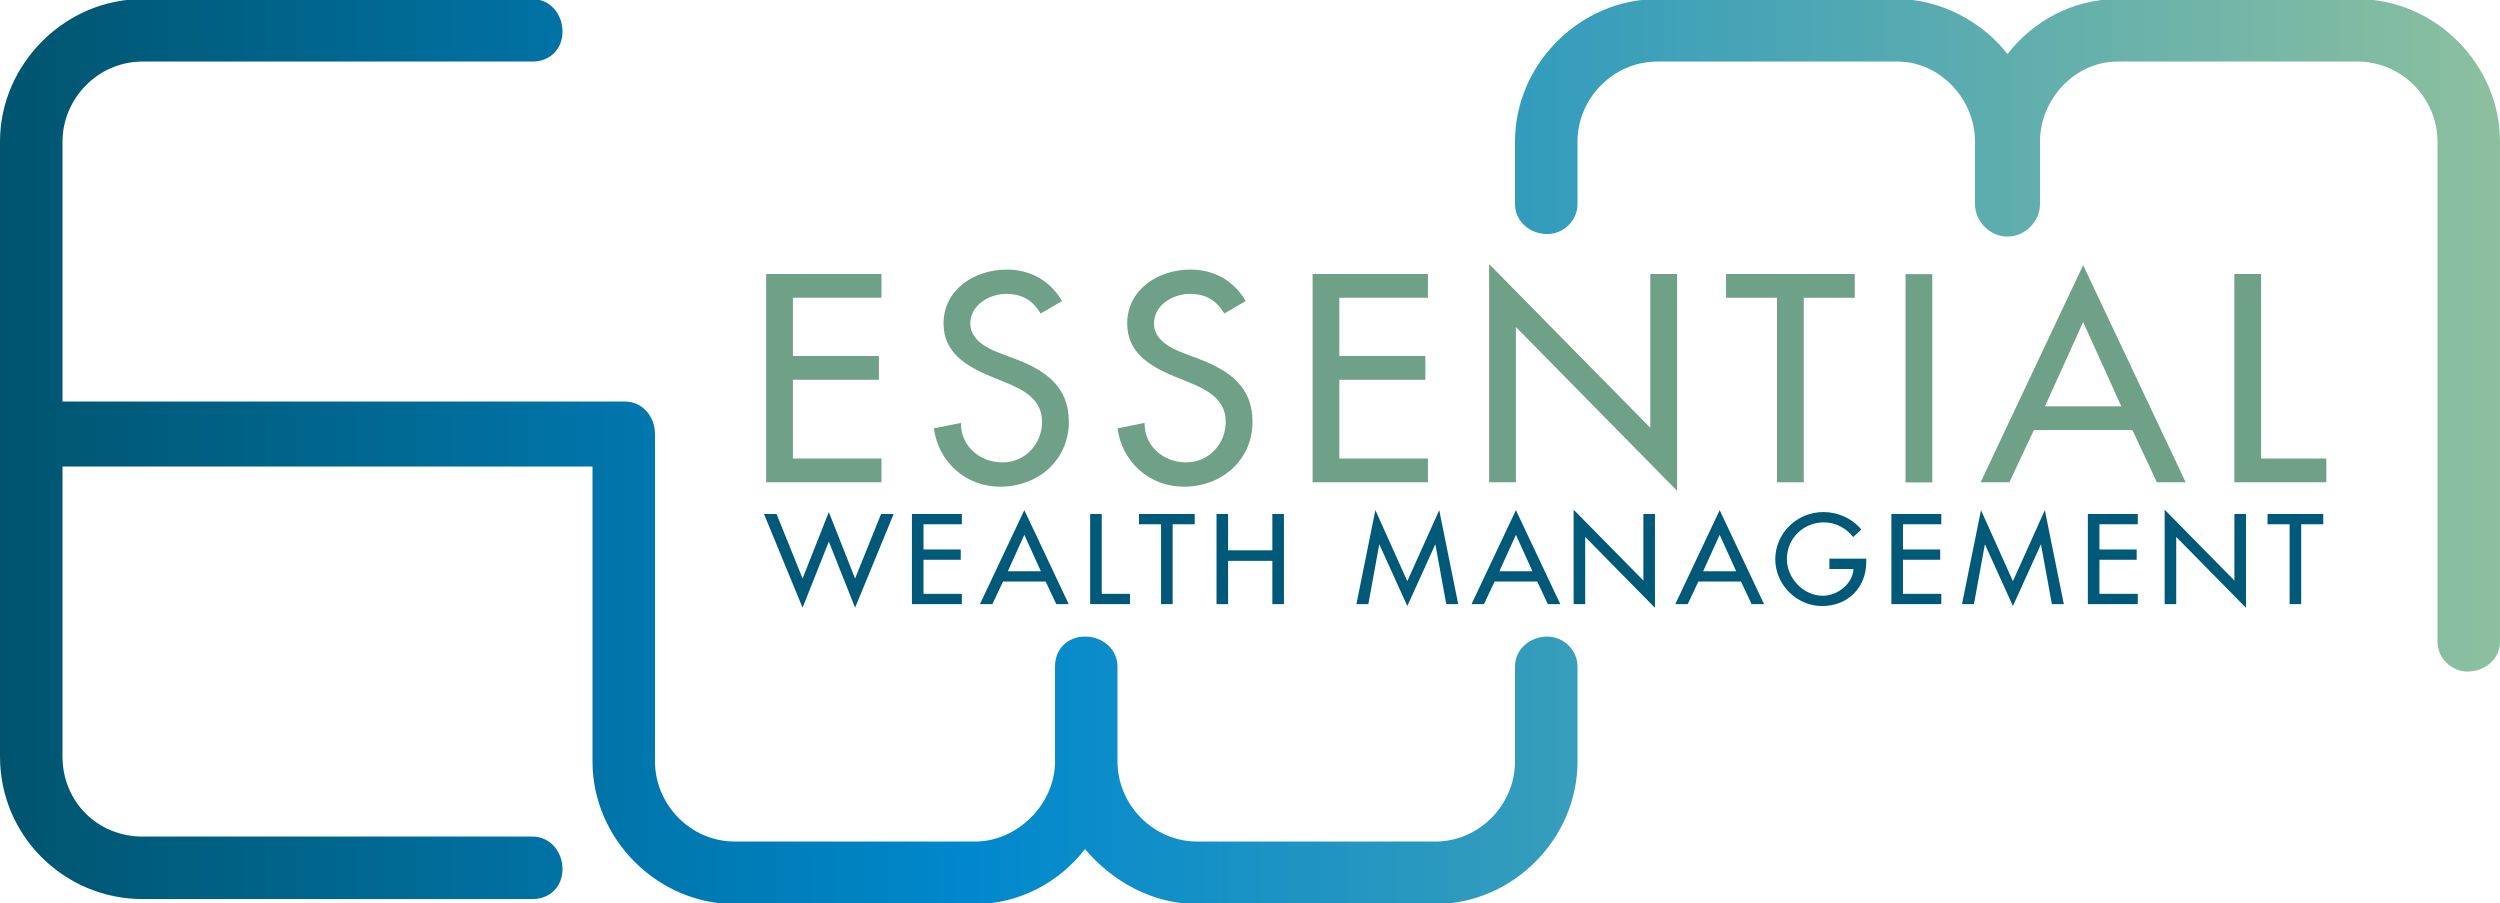
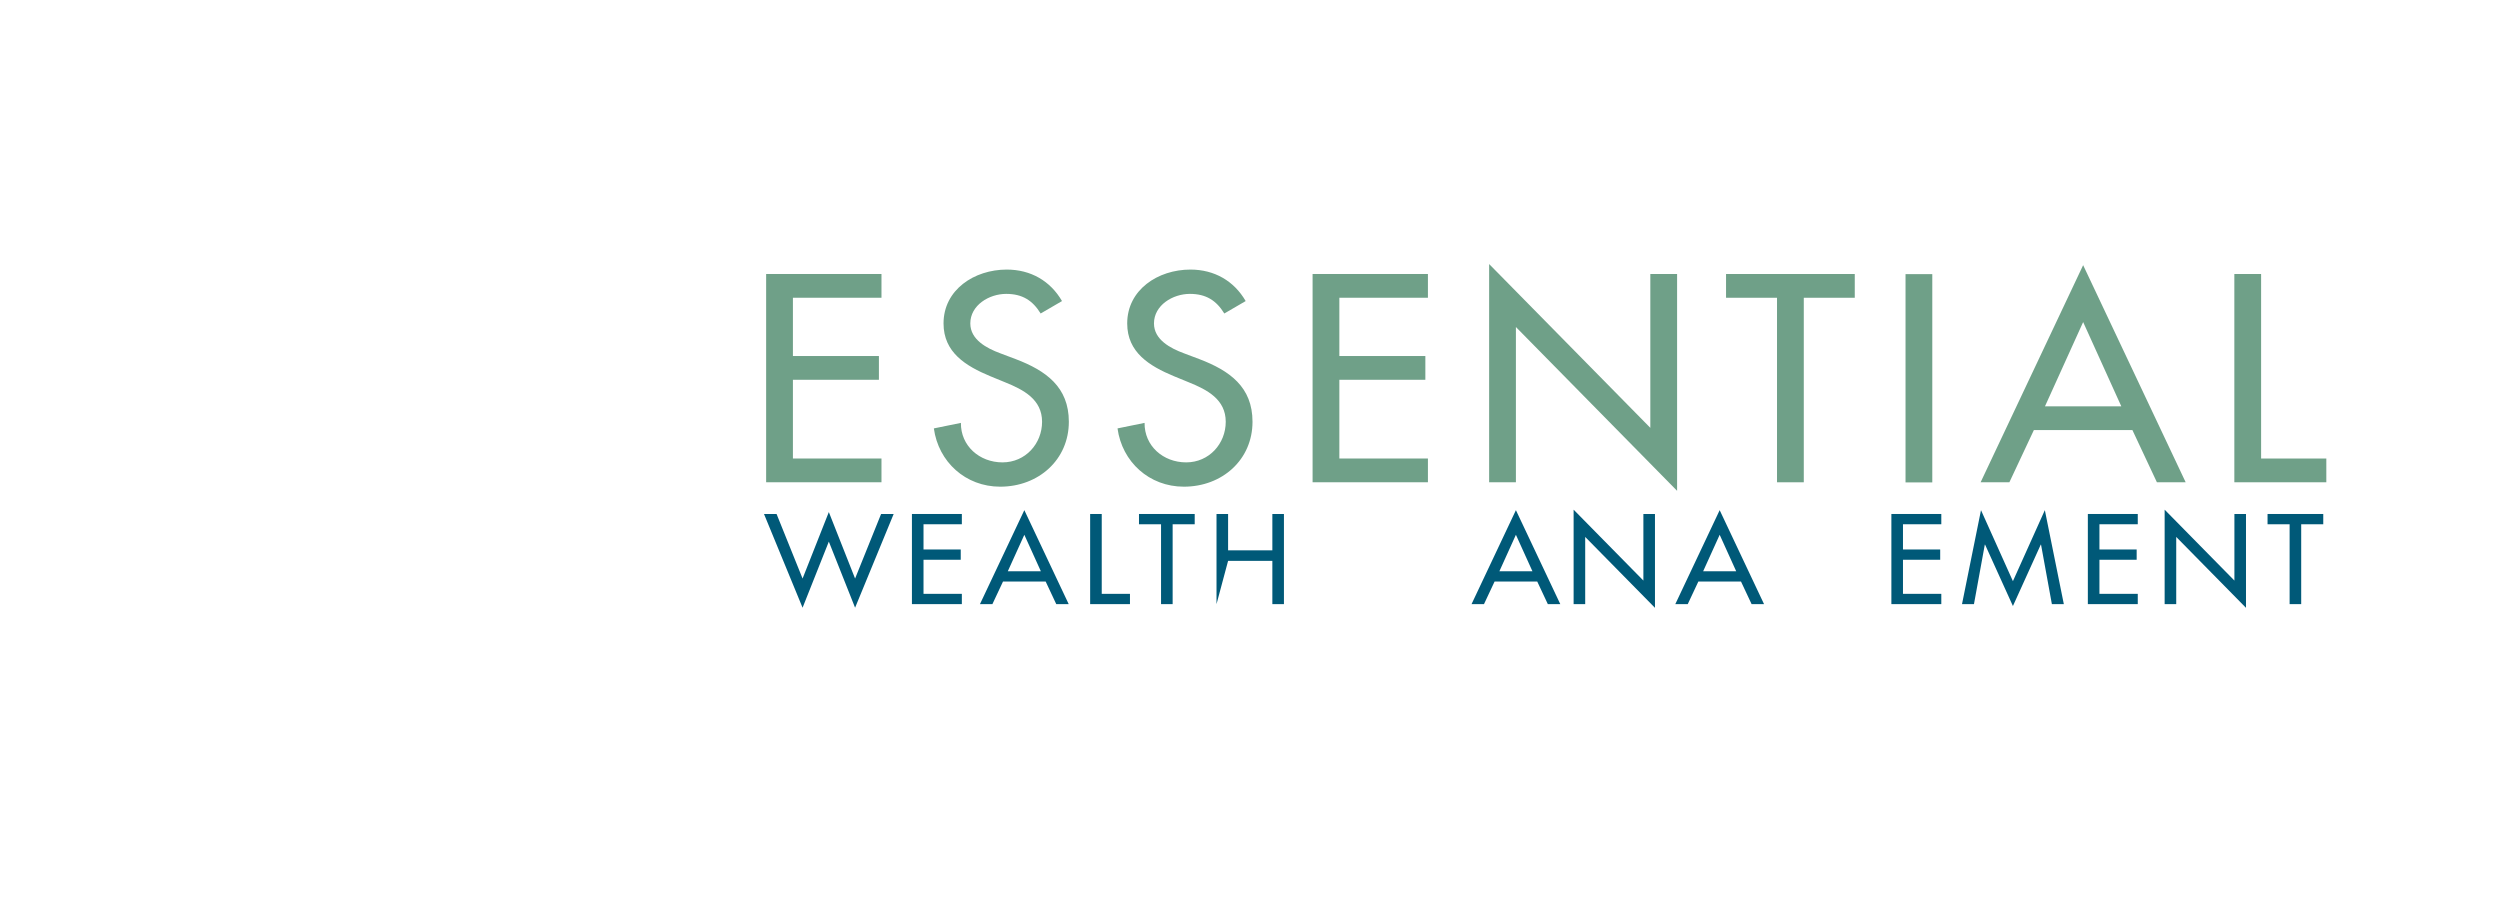
<svg xmlns="http://www.w3.org/2000/svg" width="100%" height="100%" viewBox="0 0 3067 1108" version="1.1" xml:space="preserve" style="fill-rule:evenodd;clip-rule:evenodd;stroke-linejoin:round;stroke-miterlimit:2;">
  <g transform="matrix(3067,0,0,-3067,-0.001,553.98)">
-     <path d="M0.847,0.181C0.829,0.181 0.813,0.172 0.803,0.159C0.793,0.172 0.776,0.181 0.759,0.181L0.663,0.181C0.632,0.181 0.606,0.155 0.606,0.124L0.606,0.099C0.606,0.092 0.612,0.087 0.619,0.087C0.625,0.087 0.631,0.092 0.631,0.099L0.631,0.124C0.631,0.141 0.645,0.156 0.663,0.156L0.759,0.156C0.776,0.156 0.79,0.141 0.79,0.124L0.79,0.099C0.79,0.092 0.796,0.086 0.803,0.086C0.81,0.086 0.816,0.092 0.816,0.099L0.816,0.124C0.816,0.141 0.83,0.156 0.847,0.156L0.943,0.156C0.961,0.156 0.975,0.141 0.975,0.124L0.975,-0.076C0.975,-0.083 0.981,-0.088 0.987,-0.088C0.994,-0.088 1,-0.083 1,-0.076L1,0.124C1,0.155 0.974,0.181 0.943,0.181L0.847,0.181ZM0.057,0.181C0.026,0.181 0,0.155 0,0.124L0,-0.122C0,-0.154 0.026,-0.179 0.057,-0.179L0.213,-0.179C0.22,-0.179 0.225,-0.174 0.225,-0.167C0.225,-0.16 0.22,-0.154 0.213,-0.154L0.057,-0.154C0.039,-0.154 0.025,-0.14 0.025,-0.122L0.025,-0.006L0.237,-0.006L0.237,-0.124C0.237,-0.155 0.263,-0.181 0.294,-0.181L0.39,-0.181C0.408,-0.181 0.424,-0.172 0.434,-0.159C0.445,-0.172 0.461,-0.181 0.479,-0.181L0.574,-0.181C0.605,-0.181 0.631,-0.155 0.631,-0.124L0.631,-0.086C0.631,-0.079 0.625,-0.074 0.619,-0.074C0.612,-0.074 0.606,-0.079 0.606,-0.086L0.606,-0.124C0.606,-0.141 0.592,-0.156 0.574,-0.156L0.479,-0.156C0.461,-0.156 0.447,-0.141 0.447,-0.124L0.447,-0.086C0.447,-0.079 0.441,-0.074 0.434,-0.074C0.427,-0.074 0.422,-0.079 0.422,-0.086L0.422,-0.124C0.422,-0.141 0.407,-0.156 0.39,-0.156L0.294,-0.156C0.276,-0.156 0.262,-0.141 0.262,-0.124L0.262,0.007C0.262,0.014 0.257,0.02 0.25,0.02L0.025,0.02L0.025,0.124C0.025,0.141 0.039,0.156 0.057,0.156L0.213,0.156C0.22,0.156 0.225,0.161 0.225,0.168C0.225,0.175 0.22,0.181 0.213,0.181L0.057,0.181Z" style="fill:url(#_Linear1);fill-rule:nonzero;" />
-   </g>
+     </g>
  <g transform="matrix(4.167,0,0,4.167,939.9,591.64)">
    <path d="M0,-61.317L33.957,-61.317L33.957,-54.323L7.881,-54.323L7.881,-37.165L33.202,-37.165L33.202,-30.171L7.881,-30.171L7.881,-6.994L33.957,-6.994L33.957,0L0,0L0,-61.317Z" style="fill:rgb(111,160,136);fill-rule:nonzero;" />
  </g>
  <g transform="matrix(4.167,0,0,4.167,1276.67,543.186)">
    <path d="M0,-38.059C-2.348,-41.881 -5.366,-43.833 -10.145,-43.833C-15.176,-43.833 -20.709,-40.498 -20.709,-35.131C-20.709,-30.333 -15.847,-27.812 -11.906,-26.349L-7.378,-24.641C1.593,-21.225 8.3,-16.427 8.3,-6.181C8.3,4.961 -0.587,12.93 -11.906,12.93C-22.135,12.93 -30.1,5.611 -31.441,-4.229L-23.477,-5.855C-23.56,0.895 -18.026,5.774 -11.235,5.774C-4.444,5.774 0.419,0.244 0.419,-6.181C0.419,-12.767 -5.031,-15.614 -10.48,-17.809L-14.84,-19.599C-22.051,-22.608 -28.591,-26.592 -28.591,-35.131C-28.591,-45.053 -19.536,-50.989 -9.978,-50.989C-2.935,-50.989 2.85,-47.655 6.288,-41.718L0,-38.059Z" style="fill:rgb(111,160,136);fill-rule:nonzero;" />
  </g>
  <g transform="matrix(4.167,0,0,4.167,1501.99,543.186)">
    <path d="M0,-38.059C-2.347,-41.881 -5.366,-43.833 -10.145,-43.833C-15.176,-43.833 -20.709,-40.498 -20.709,-35.131C-20.709,-30.333 -15.846,-27.812 -11.905,-26.349L-7.378,-24.641C1.593,-21.225 8.3,-16.427 8.3,-6.181C8.3,4.961 -0.587,12.93 -11.905,12.93C-22.134,12.93 -30.099,5.611 -31.441,-4.229L-23.476,-5.855C-23.56,0.895 -18.026,5.774 -11.235,5.774C-4.444,5.774 0.419,0.244 0.419,-6.181C0.419,-12.767 -5.03,-15.614 -10.48,-17.809L-14.84,-19.599C-22.051,-22.608 -28.59,-26.592 -28.59,-35.131C-28.59,-45.053 -19.535,-50.989 -9.977,-50.989C-2.935,-50.989 2.851,-47.655 6.288,-41.718L0,-38.059Z" style="fill:rgb(111,160,136);fill-rule:nonzero;" />
  </g>
  <g transform="matrix(4.167,0,0,4.167,1610.28,591.64)">
    <path d="M0,-61.317L33.956,-61.317L33.956,-54.323L7.881,-54.323L7.881,-37.165L33.202,-37.165L33.202,-30.171L7.881,-30.171L7.881,-6.994L33.956,-6.994L33.956,0L0,0L0,-61.317Z" style="fill:rgb(111,160,136);fill-rule:nonzero;" />
  </g>
  <g transform="matrix(4.167,0,0,4.167,1826.88,602.145)">
    <path d="M0,-66.766L47.454,-18.542L47.454,-63.838L55.335,-63.838L55.335,0L7.881,-48.224L7.881,-2.521L0,-2.521L0,-66.766Z" style="fill:rgb(111,160,136);fill-rule:nonzero;" />
  </g>
  <g transform="matrix(4.167,0,0,4.167,2212.89,336.155)">
    <path d="M0,61.317L-7.882,61.317L-7.882,6.993L-22.889,6.993L-22.889,0L15.008,0L15.008,6.993L0,6.993L0,61.317Z" style="fill:rgb(111,160,136);fill-rule:nonzero;" />
  </g>
  <g transform="matrix(-4.167,0,0,4.167,5656.51,-1583.15)">
    <rect x="788.571" y="460.633" width="7.88" height="61.317" style="fill:rgb(111,160,136);" />
  </g>
  <g transform="matrix(4.167,0,0,4.167,2555.6,521.84)">
    <path d="M0,-30.415L-11.235,-5.612L11.233,-5.612L0,-30.415ZM-14.505,1.382L-21.716,16.752L-30.185,16.752L0,-47.167L30.184,16.752L21.714,16.752L14.504,1.382L-14.505,1.382Z" style="fill:rgb(111,160,136);fill-rule:nonzero;" />
  </g>
  <g transform="matrix(4.167,0,0,4.167,2773.93,365.295)">
    <path d="M0,47.329L19.201,47.329L19.201,54.323L-7.88,54.323L-7.88,-6.994L0,-6.994L0,47.329Z" style="fill:rgb(111,160,136);fill-rule:nonzero;" />
  </g>
  <g transform="matrix(4.167,0,0,4.167,984.599,663.997)">
    <path d="M0,10.981L7.73,-8.589L15.46,10.981L23.117,-8.025L26.818,-8.025L15.46,19.57L7.73,0.106L0,19.57L-11.358,-8.025L-7.657,-8.025L0,10.981Z" style="fill:rgb(0,89,120);fill-rule:nonzero;" />
  </g>
  <g transform="matrix(4.167,0,0,4.167,1118.75,741.139)">
    <path d="M0,-26.539L14.697,-26.539L14.697,-23.513L3.411,-23.513L3.411,-16.086L14.371,-16.086L14.371,-13.06L3.411,-13.06L3.411,-3.028L14.697,-3.028L14.697,0L0,0L0,-26.539Z" style="fill:rgb(0,89,120);fill-rule:nonzero;" />
  </g>
  <g transform="matrix(4.167,0,0,4.167,1256.65,710.927)">
    <path d="M0,-13.164L-4.863,-2.429L4.863,-2.429L0,-13.164ZM-6.278,0.598L-9.399,7.251L-13.065,7.251L0,-20.415L13.064,7.251L9.399,7.251L6.278,0.598L-6.278,0.598Z" style="fill:rgb(0,89,120);fill-rule:nonzero;" />
  </g>
  <g transform="matrix(4.167,0,0,4.167,1351.61,643.173)">
    <path d="M0,20.484L8.311,20.484L8.311,23.511L-3.411,23.511L-3.411,-3.027L0,-3.027L0,20.484Z" style="fill:rgb(0,89,120);fill-rule:nonzero;" />
  </g>
  <g transform="matrix(4.167,0,0,4.167,1438.59,630.558)">
    <path d="M0,26.539L-3.412,26.539L-3.412,3.027L-9.907,3.027L-9.907,0L6.496,0L6.496,3.027L0,3.027L0,26.539Z" style="fill:rgb(0,89,120);fill-rule:nonzero;" />
  </g>
  <g transform="matrix(4.167,0,0,4.167,1560.92,696.557)">
-     <path d="M0,-5.14L0,-15.839L3.411,-15.839L3.411,10.699L0,10.699L0,-2.042L-13.028,-2.042L-13.028,10.699L-16.439,10.699L-16.439,-15.839L-13.028,-15.839L-13.028,-5.14L0,-5.14Z" style="fill:rgb(0,89,120);fill-rule:nonzero;" />
+     <path d="M0,-5.14L0,-15.839L3.411,-15.839L3.411,10.699L0,10.699L0,-2.042L-13.028,-2.042L-16.439,10.699L-16.439,-15.839L-13.028,-15.839L-13.028,-5.14L0,-5.14Z" style="fill:rgb(0,89,120);fill-rule:nonzero;" />
  </g>
  <g transform="matrix(4.167,0,0,4.167,1692.31,701.242)">
-     <path d="M0,-7.953L-0.071,-7.953L-3.266,9.575L-6.786,9.575L-1.197,-18.091L8.202,2.817L17.601,-18.091L23.19,9.575L19.67,9.575L16.477,-7.953L16.404,-7.953L8.202,10.138L0,-7.953Z" style="fill:rgb(0,89,120);fill-rule:nonzero;" />
-   </g>
+     </g>
  <g transform="matrix(4.167,0,0,4.167,1859.72,710.927)">
    <path d="M0,-13.164L-4.863,-2.429L4.863,-2.429L0,-13.164ZM-6.277,0.598L-9.398,7.251L-13.064,7.251L0,-20.415L13.064,7.251L9.399,7.251L6.278,0.598L-6.277,0.598Z" style="fill:rgb(0,89,120);fill-rule:nonzero;" />
  </g>
  <g transform="matrix(4.167,0,0,4.167,1930.51,745.68)">
    <path d="M0,-28.897L20.54,-8.024L20.54,-27.629L23.951,-27.629L23.951,0L3.411,-20.871L3.411,-1.09L0,-1.09L0,-28.897Z" style="fill:rgb(0,89,120);fill-rule:nonzero;" />
  </g>
  <g transform="matrix(4.167,0,0,4.167,2109.7,710.927)">
    <path d="M0,-13.164L-4.864,-2.429L4.862,-2.429L0,-13.164ZM-6.278,0.598L-9.4,7.251L-13.064,7.251L0,-20.415L13.063,7.251L9.398,7.251L6.277,0.598L-6.278,0.598Z" style="fill:rgb(0,89,120);fill-rule:nonzero;" />
  </g>
  <g transform="matrix(4.167,0,0,4.167,2289.51,686.285)">
-     <path d="M0,-0.21L0,0.846C0,8.131 -5.299,13.728 -12.955,13.728C-20.612,13.728 -26.781,7.322 -26.781,-0.034C-26.781,-7.672 -20.467,-13.938 -12.593,-13.938C-8.347,-13.938 -4.137,-12.072 -1.451,-8.799L-3.847,-6.581C-5.807,-9.186 -9.109,-10.911 -12.447,-10.911C-18.581,-10.911 -23.37,-6.088 -23.37,-0.14C-23.37,5.421 -18.653,10.701 -12.738,10.701C-8.492,10.701 -3.919,7.145 -3.773,2.816L-10.851,2.816L-10.851,-0.21L0,-0.21Z" style="fill:rgb(0,89,120);fill-rule:nonzero;" />
-   </g>
+     </g>
  <g transform="matrix(4.167,0,0,4.167,2320.35,741.139)">
    <path d="M0,-26.539L14.698,-26.539L14.698,-23.513L3.413,-23.513L3.413,-16.086L14.371,-16.086L14.371,-13.06L3.413,-13.06L3.413,-3.028L14.698,-3.028L14.698,0L0,0L0,-26.539Z" style="fill:rgb(0,89,120);fill-rule:nonzero;" />
  </g>
  <g transform="matrix(4.167,0,0,4.167,2435.27,701.242)">
    <path d="M0,-7.953L-0.072,-7.953L-3.266,9.575L-6.786,9.575L-1.196,-18.091L8.202,2.817L17.602,-18.091L23.19,9.575L19.671,9.575L16.476,-7.953L16.404,-7.953L8.202,10.138L0,-7.953Z" style="fill:rgb(0,89,120);fill-rule:nonzero;" />
  </g>
  <g transform="matrix(4.167,0,0,4.167,2561.37,741.139)">
    <path d="M0,-26.539L14.698,-26.539L14.698,-23.513L3.413,-23.513L3.413,-16.086L14.371,-16.086L14.371,-13.06L3.413,-13.06L3.413,-3.028L14.698,-3.028L14.698,0L0,0L0,-26.539Z" style="fill:rgb(0,89,120);fill-rule:nonzero;" />
  </g>
  <g transform="matrix(4.167,0,0,4.167,2655.58,745.68)">
    <path d="M0,-28.897L20.54,-8.024L20.54,-27.629L23.951,-27.629L23.951,0L3.411,-20.871L3.411,-1.09L0,-1.09L0,-28.897Z" style="fill:rgb(0,89,120);fill-rule:nonzero;" />
  </g>
  <g transform="matrix(4.167,0,0,4.167,2823.11,630.558)">
    <path d="M0,26.539L-3.411,26.539L-3.411,3.027L-9.907,3.027L-9.907,0L6.496,0L6.496,3.027L0,3.027L0,26.539Z" style="fill:rgb(0,89,120);fill-rule:nonzero;" />
  </g>
  <defs>
    <linearGradient id="_Linear1" x1="0" y1="0" x2="1" y2="0" gradientUnits="userSpaceOnUse" gradientTransform="matrix(1,0,0,-1,0,2.40735e-07)">
      <stop offset="0" style="stop-color:rgb(0,84,109);stop-opacity:1" />
      <stop offset="0.39" style="stop-color:rgb(0,136,205);stop-opacity:1" />
      <stop offset="1" style="stop-color:rgb(141,192,159);stop-opacity:1" />
      <stop offset="1" style="stop-color:rgb(141,192,159);stop-opacity:1" />
    </linearGradient>
  </defs>
</svg>